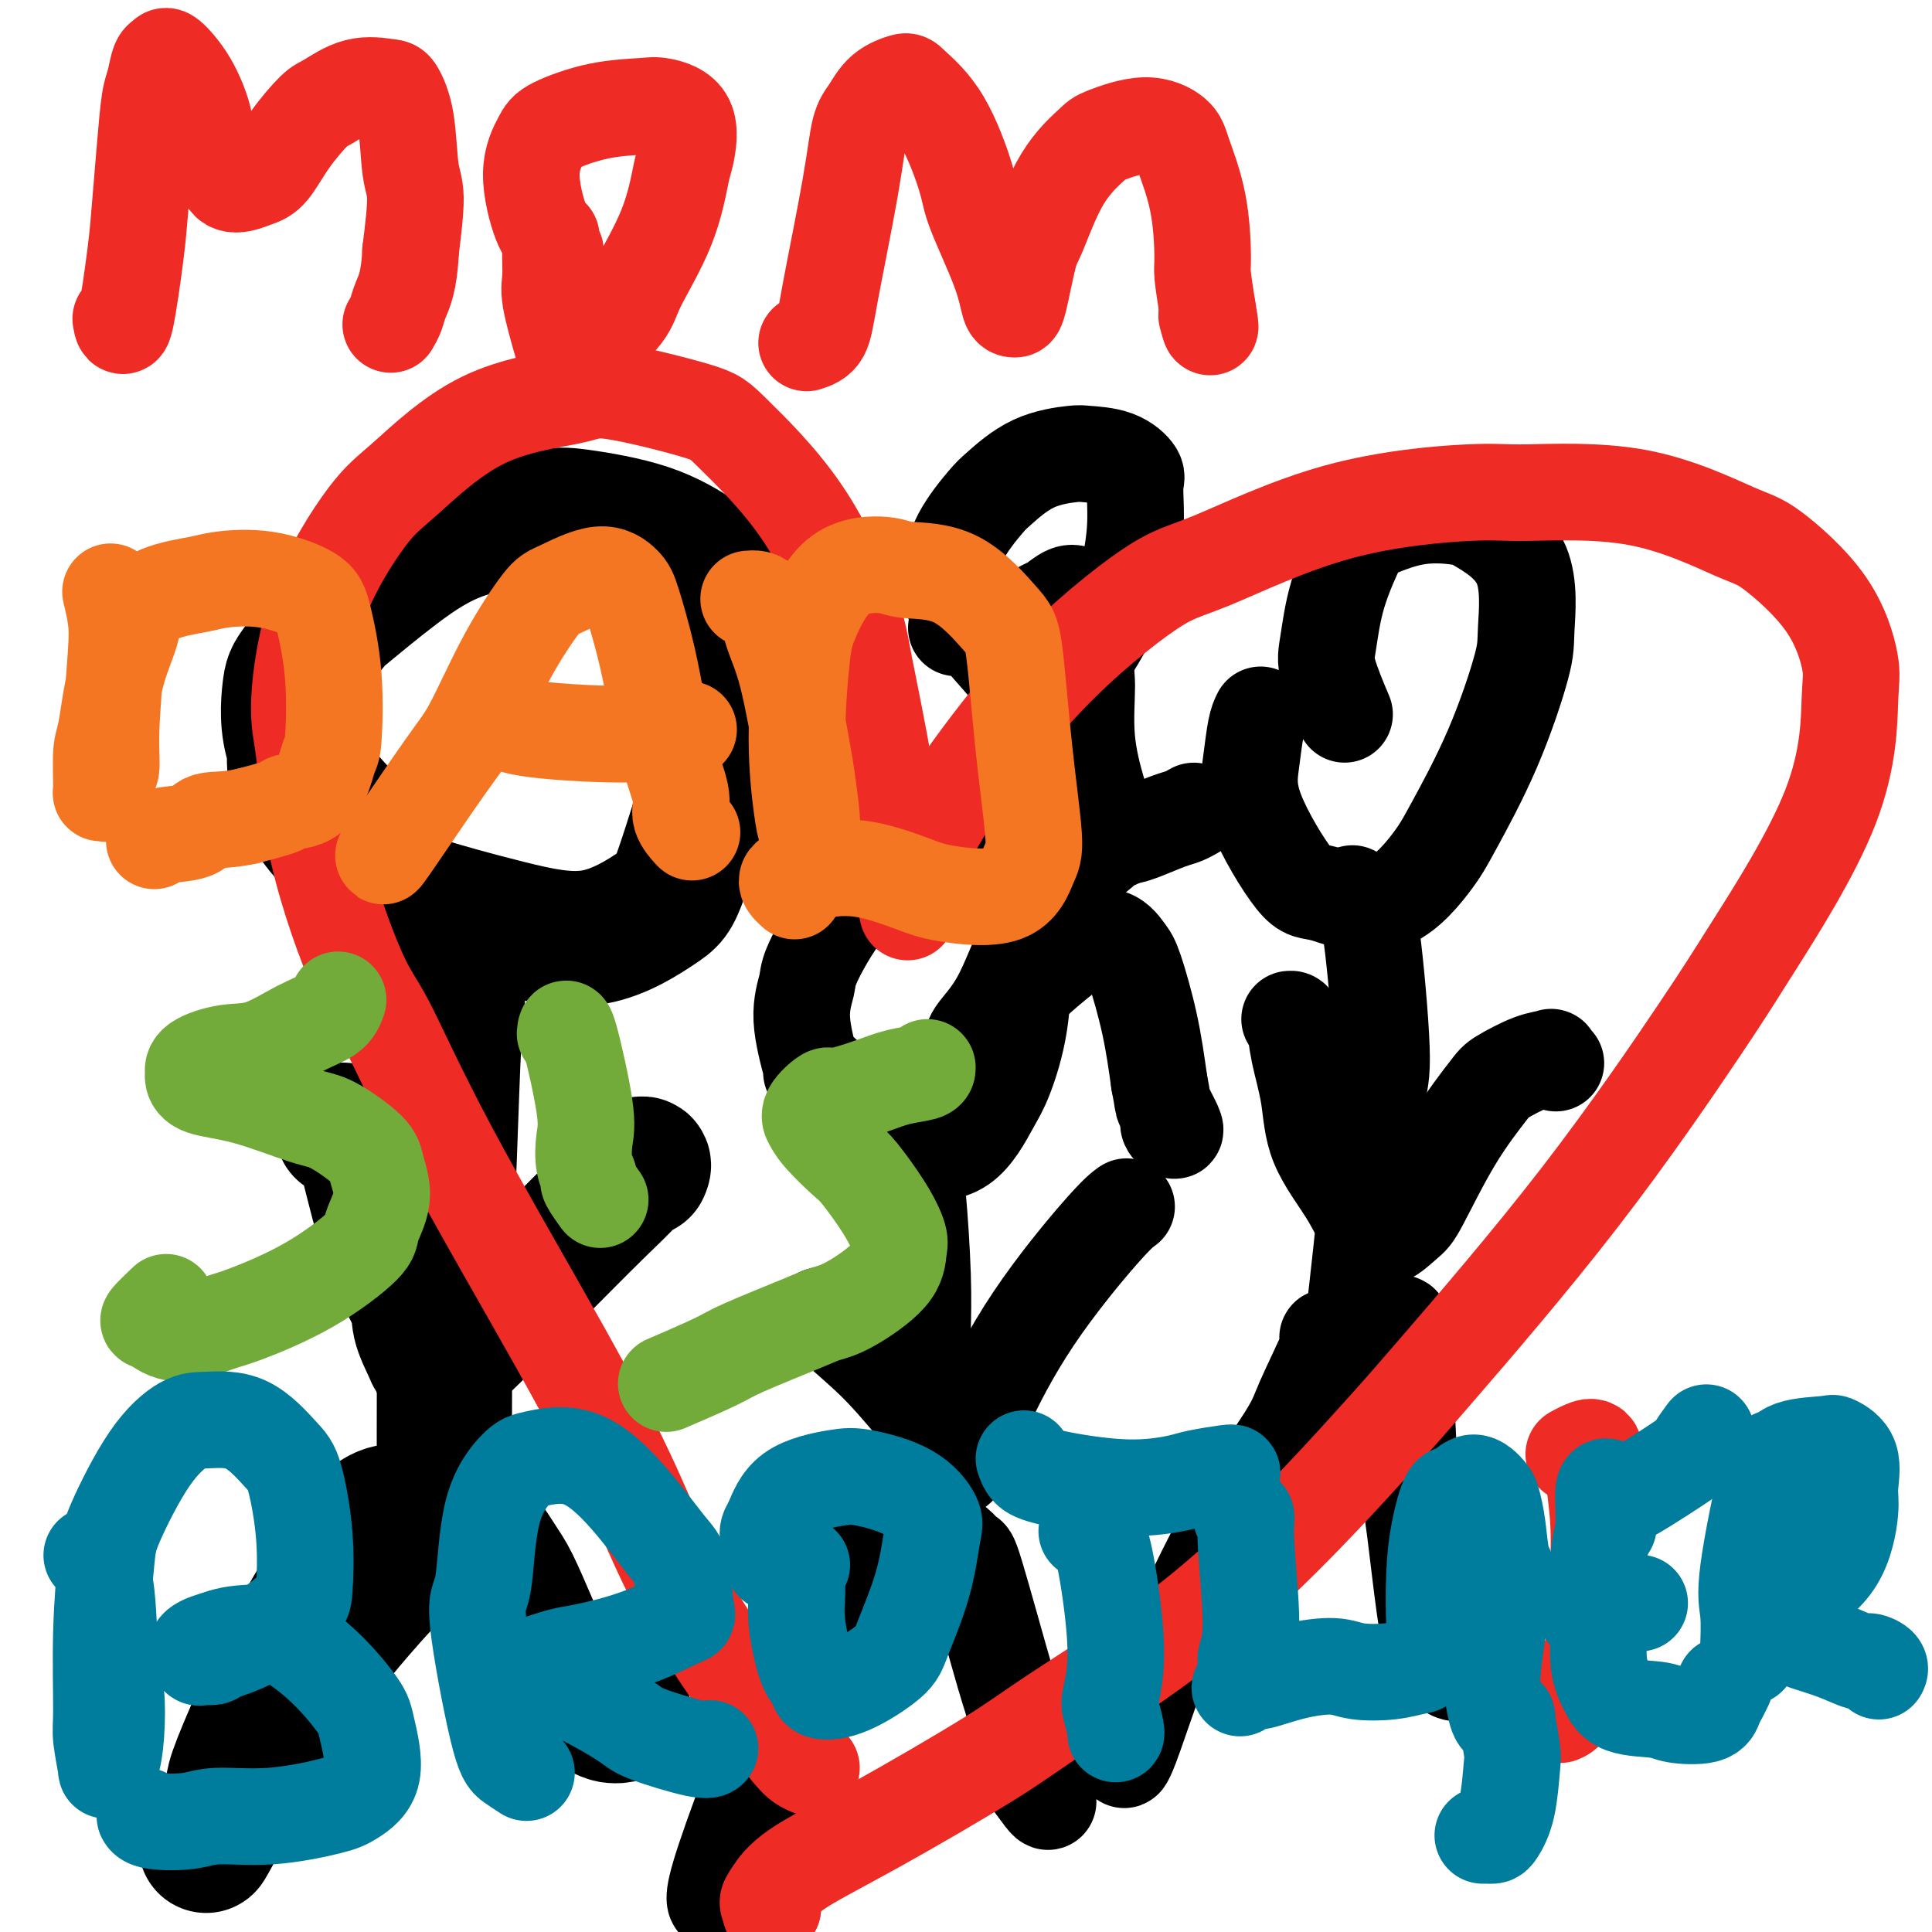
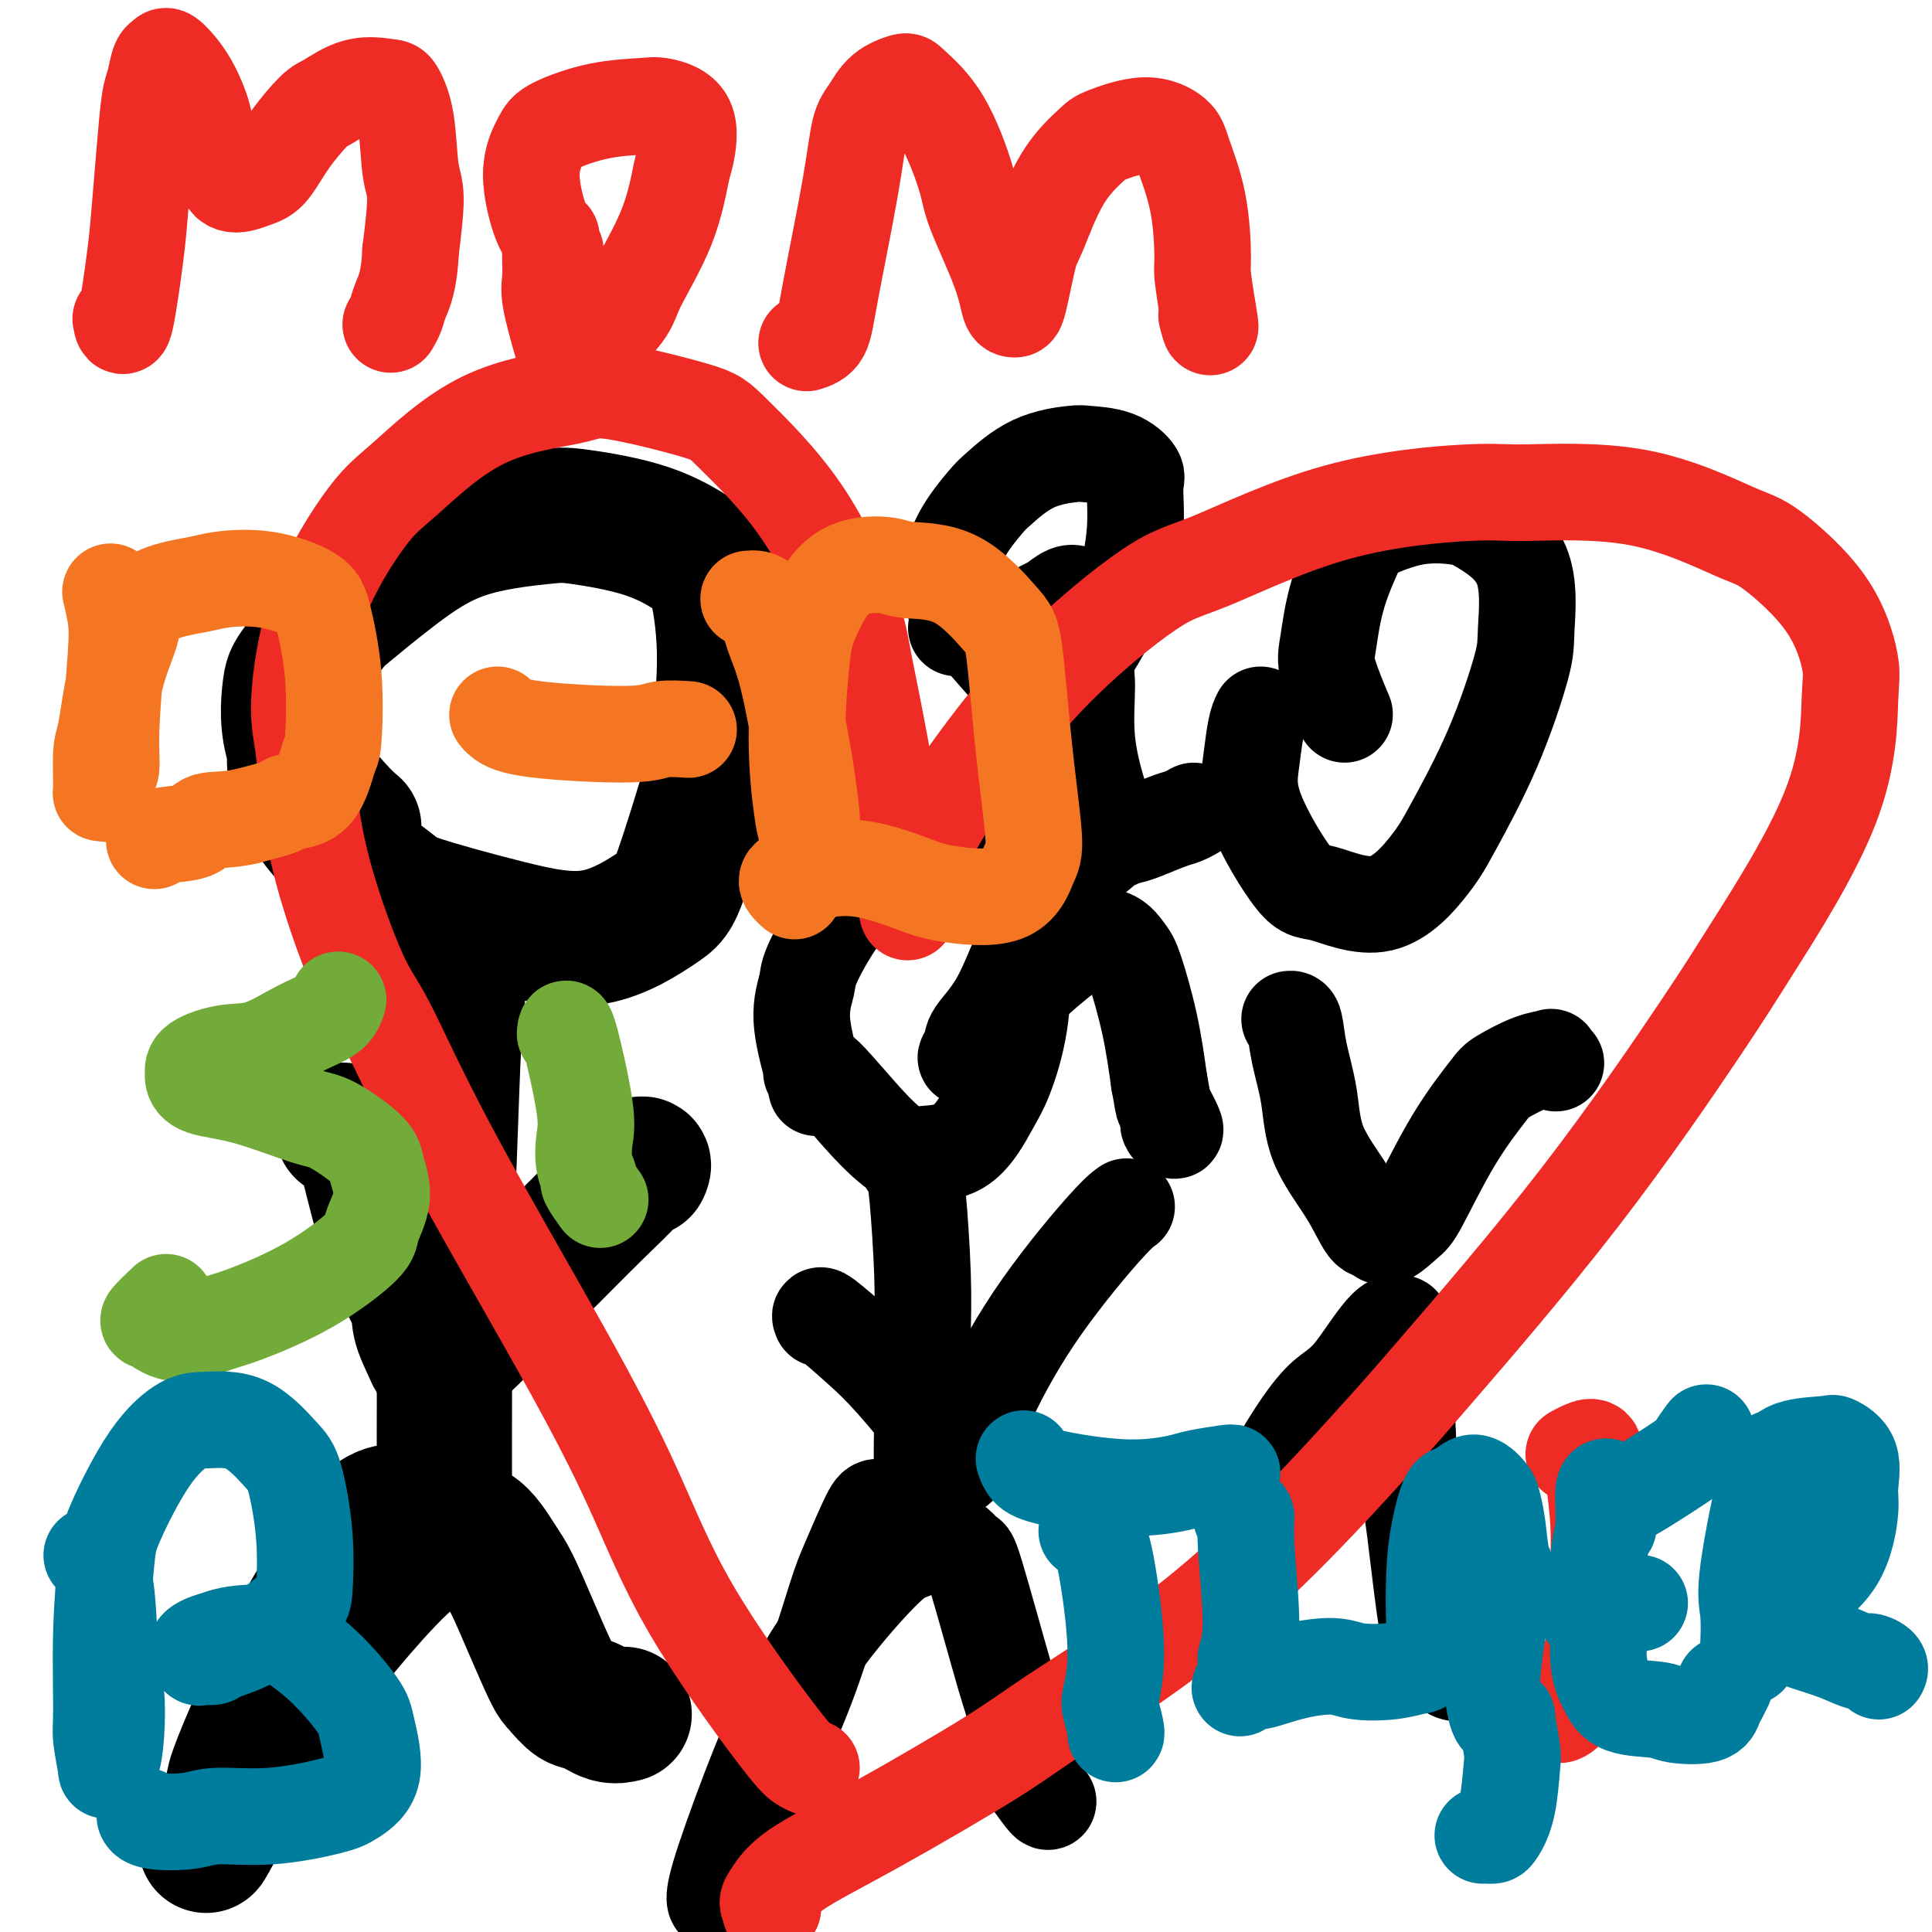
<svg xmlns="http://www.w3.org/2000/svg" viewBox="0 0 400 400" version="1.1">
  <g fill="none" stroke="#000000" stroke-width="28" stroke-linecap="round" stroke-linejoin="round">
    <path d="M63,139c-0.304,-0.559 -0.607,-1.117 -1,2c-0.393,3.117 -0.875,9.910 -1,14c-0.125,4.090 0.107,5.475 1,8c0.893,2.525 2.448,6.188 6,10c3.552,3.812 9.101,7.772 12,10c2.899,2.228 3.147,2.725 7,4c3.853,1.275 11.313,3.328 18,5c6.687,1.672 12.603,2.964 18,2c5.397,-0.964 10.274,-4.185 13,-6c2.726,-1.815 3.299,-2.223 5,-7c1.701,-4.777 4.528,-13.924 6,-19c1.472,-5.076 1.589,-6.080 2,-10c0.411,-3.920 1.117,-10.756 1,-17c-0.117,-6.244 -1.056,-11.895 -2,-15c-0.944,-3.105 -1.891,-3.664 -4,-5c-2.109,-1.336 -5.378,-3.449 -10,-5c-4.622,-1.551 -10.597,-2.538 -14,-3c-3.403,-0.462 -4.234,-0.397 -8,0c-3.766,0.397 -10.466,1.125 -16,3c-5.534,1.875 -9.902,4.897 -14,8c-4.098,3.103 -7.924,6.288 -10,8c-2.076,1.712 -2.401,1.953 -4,4c-1.599,2.047 -4.474,5.901 -6,8c-1.526,2.099 -1.705,2.444 -2,5c-0.295,2.556 -0.708,7.324 1,12c1.708,4.676 5.537,9.259 8,12c2.463,2.741 3.561,3.640 4,4c0.439,0.360 0.220,0.180 0,0" />
    <path d="M95,193c-0.024,0.148 -0.049,0.296 0,2c0.049,1.704 0.171,4.963 0,8c-0.171,3.037 -0.634,5.850 -1,12c-0.366,6.150 -0.634,15.636 -1,25c-0.366,9.364 -0.830,18.606 -1,24c-0.170,5.394 -0.044,6.940 0,12c0.044,5.060 0.008,13.632 0,20c-0.008,6.368 0.013,10.530 0,13c-0.013,2.470 -0.059,3.246 0,4c0.059,0.754 0.222,1.485 0,2c-0.222,0.515 -0.829,0.815 -1,1c-0.171,0.185 0.094,0.256 0,0c-0.094,-0.256 -0.547,-0.840 -1,-1c-0.453,-0.160 -0.906,0.103 -1,0c-0.094,-0.103 0.173,-0.573 -1,-1c-1.173,-0.427 -3.784,-0.812 -5,-1c-1.216,-0.188 -1.037,-0.181 -2,0c-0.963,0.181 -3.067,0.535 -6,4c-2.933,3.465 -6.693,10.042 -9,14c-2.307,3.958 -3.161,5.299 -5,9c-1.839,3.701 -4.664,9.762 -7,15c-2.336,5.238 -4.183,9.651 -5,12c-0.817,2.349 -0.605,2.632 -1,4c-0.395,1.368 -1.399,3.819 -2,5c-0.601,1.181 -0.801,1.090 -1,1" />
    <path d="M45,377c-4.644,9.558 -1.253,3.454 1,-1c2.253,-4.454 3.368,-7.257 7,-13c3.632,-5.743 9.782,-14.427 13,-19c3.218,-4.573 3.504,-5.034 6,-8c2.496,-2.966 7.204,-8.435 11,-12c3.796,-3.565 6.682,-5.224 8,-6c1.318,-0.776 1.068,-0.670 2,-1c0.932,-0.330 3.044,-1.098 5,0c1.956,1.098 3.755,4.060 5,6c1.245,1.940 1.936,2.856 3,5c1.064,2.144 2.500,5.515 4,9c1.500,3.485 3.065,7.085 4,9c0.935,1.915 1.239,2.145 2,3c0.761,0.855 1.980,2.334 3,3c1.020,0.666 1.840,0.519 3,1c1.160,0.481 2.658,1.591 4,2c1.342,0.409 2.526,0.117 3,0c0.474,-0.117 0.237,-0.058 0,0" />
    <path d="M71,234c1.154,0.321 2.307,0.643 3,1c0.693,0.357 0.924,0.750 2,5c1.076,4.250 2.995,12.358 5,18c2.005,5.642 4.095,8.818 5,11c0.905,2.182 0.626,3.372 1,5c0.374,1.628 1.401,3.696 2,5c0.599,1.304 0.770,1.845 1,2c0.230,0.155 0.519,-0.077 1,0c0.481,0.077 1.152,0.462 4,-2c2.848,-2.462 7.871,-7.773 11,-11c3.129,-3.227 4.363,-4.372 7,-7c2.637,-2.628 6.679,-6.739 10,-10c3.321,-3.261 5.923,-5.672 7,-7c1.077,-1.328 0.629,-1.572 1,-2c0.371,-0.428 1.561,-1.038 2,-1c0.439,0.038 0.125,0.725 0,1c-0.125,0.275 -0.063,0.137 0,0" />
  </g>
  <g fill="none" stroke="#000000" stroke-width="20" stroke-linecap="round" stroke-linejoin="round">
    <path d="M168,222c0.443,-0.528 0.886,-1.056 3,1c2.114,2.056 5.900,6.696 9,10c3.100,3.304 5.515,5.270 7,6c1.485,0.730 2.040,0.222 4,0c1.960,-0.222 5.323,-0.157 8,-2c2.677,-1.843 4.667,-5.593 6,-8c1.333,-2.407 2.009,-3.469 3,-6c0.991,-2.531 2.298,-6.530 3,-11c0.702,-4.470 0.799,-9.411 1,-12c0.201,-2.589 0.506,-2.828 0,-5c-0.506,-2.172 -1.822,-6.278 -4,-9c-2.178,-2.722 -5.216,-4.059 -7,-5c-1.784,-0.941 -2.314,-1.484 -4,-2c-1.686,-0.516 -4.529,-1.004 -7,-1c-2.471,0.004 -4.570,0.501 -6,1c-1.430,0.499 -2.193,0.998 -4,3c-1.807,2.002 -4.660,5.505 -7,9c-2.340,3.495 -4.168,6.982 -5,9c-0.832,2.018 -0.668,2.565 -1,4c-0.332,1.435 -1.161,3.756 -1,7c0.161,3.244 1.313,7.412 2,10c0.687,2.588 0.911,3.597 1,4c0.089,0.403 0.045,0.202 0,0" />
    <path d="M188,241c0.340,0.147 0.679,0.294 1,1c0.321,0.706 0.622,1.972 1,6c0.378,4.028 0.832,10.820 1,16c0.168,5.180 0.048,8.750 0,11c-0.048,2.250 -0.026,3.180 0,6c0.026,2.820 0.056,7.530 0,12c-0.056,4.470 -0.200,8.701 0,11c0.200,2.299 0.742,2.667 1,4c0.258,1.333 0.232,3.632 0,5c-0.232,1.368 -0.671,1.806 -1,2c-0.329,0.194 -0.547,0.142 -1,0c-0.453,-0.142 -1.140,-0.376 -2,-1c-0.860,-0.624 -1.894,-1.637 -3,-2c-1.106,-0.363 -2.284,-0.077 -3,0c-0.716,0.077 -0.969,-0.057 -2,2c-1.031,2.057 -2.840,6.305 -4,9c-1.160,2.695 -1.672,3.836 -3,8c-1.328,4.164 -3.473,11.350 -6,18c-2.527,6.650 -5.438,12.762 -8,19c-2.562,6.238 -4.776,12.600 -6,16c-1.224,3.400 -1.458,3.837 -2,5c-0.542,1.163 -1.391,3.052 -2,4c-0.609,0.948 -0.978,0.955 -1,0c-0.022,-0.955 0.302,-2.873 2,-8c1.698,-5.127 4.771,-13.465 7,-19c2.229,-5.535 3.615,-8.268 5,-11" />
    <path d="M162,355c4.177,-9.777 8.121,-15.220 12,-20c3.879,-4.780 7.693,-8.897 10,-11c2.307,-2.103 3.109,-2.191 5,-3c1.891,-0.809 4.873,-2.339 7,-2c2.127,0.339 3.400,2.547 4,3c0.600,0.453 0.526,-0.849 2,4c1.474,4.849 4.496,15.849 6,21c1.504,5.151 1.489,4.452 2,7c0.511,2.548 1.549,8.343 2,11c0.451,2.657 0.317,2.176 1,3c0.683,0.824 2.184,2.953 3,4c0.816,1.047 0.947,1.014 1,1c0.053,-0.014 0.026,-0.007 0,0" />
    <path d="M170,273c-0.224,-0.545 -0.449,-1.090 1,0c1.449,1.090 4.570,3.816 7,6c2.430,2.184 4.169,3.826 7,7c2.831,3.174 6.755,7.880 9,11c2.245,3.120 2.813,4.655 3,5c0.187,0.345 -0.006,-0.501 0,0c0.006,0.501 0.210,2.349 1,2c0.790,-0.349 2.167,-2.896 3,-5c0.833,-2.104 1.124,-3.765 3,-8c1.876,-4.235 5.338,-11.042 10,-18c4.662,-6.958 10.524,-14.066 14,-18c3.476,-3.934 4.564,-4.696 5,-5c0.436,-0.304 0.218,-0.152 0,0" />
    <path d="M261,148c-0.337,0.669 -0.673,1.338 -1,3c-0.327,1.662 -0.644,4.316 -1,7c-0.356,2.684 -0.752,5.398 1,10c1.752,4.602 5.651,11.093 8,14c2.349,2.907 3.147,2.230 6,3c2.853,0.770 7.759,2.985 12,2c4.241,-0.985 7.815,-5.172 10,-8c2.185,-2.828 2.981,-4.298 5,-8c2.019,-3.702 5.260,-9.636 8,-16c2.740,-6.364 4.978,-13.158 6,-17c1.022,-3.842 0.826,-4.731 1,-8c0.174,-3.269 0.716,-8.918 -1,-13c-1.716,-4.082 -5.689,-6.596 -8,-8c-2.311,-1.404 -2.958,-1.696 -5,-2c-2.042,-0.304 -5.478,-0.619 -9,0c-3.522,0.619 -7.129,2.173 -9,3c-1.871,0.827 -2.007,0.927 -3,3c-0.993,2.073 -2.843,6.119 -4,10c-1.157,3.881 -1.619,7.597 -2,10c-0.381,2.403 -0.679,3.493 0,6c0.679,2.507 2.337,6.431 3,8c0.663,1.569 0.332,0.785 0,0" />
-     <path d="M280,185c0.684,0.694 1.369,1.389 2,2c0.631,0.611 1.210,1.139 2,7c0.790,5.861 1.792,17.056 2,23c0.208,5.944 -0.379,6.636 -1,11c-0.621,4.364 -1.276,12.398 -2,20c-0.724,7.602 -1.518,14.770 -2,19c-0.482,4.230 -0.654,5.520 -1,9c-0.346,3.480 -0.866,9.150 -1,13c-0.134,3.850 0.118,5.879 0,7c-0.118,1.121 -0.606,1.332 -1,2c-0.394,0.668 -0.694,1.793 -1,1c-0.306,-0.793 -0.619,-3.504 -1,-5c-0.381,-1.496 -0.829,-1.776 -1,-4c-0.171,-2.224 -0.063,-6.391 0,-9c0.063,-2.609 0.082,-3.661 0,-4c-0.082,-0.339 -0.264,0.035 0,0c0.264,-0.035 0.975,-0.479 0,2c-0.975,2.479 -3.637,7.882 -5,11c-1.363,3.118 -1.426,3.951 -4,8c-2.574,4.049 -7.660,11.312 -12,19c-4.340,7.688 -7.935,15.800 -10,20c-2.065,4.200 -2.599,4.488 -4,8c-1.401,3.512 -3.668,10.250 -5,14c-1.332,3.750 -1.728,4.514 -2,5c-0.272,0.486 -0.418,0.694 0,-1c0.418,-1.694 1.401,-5.289 4,-11c2.599,-5.711 6.815,-13.538 9,-18c2.185,-4.462 2.339,-5.561 5,-10c2.661,-4.439 7.831,-12.220 13,-20" />
    <path d="M264,304c7.294,-12.729 10.031,-14.550 12,-16c1.969,-1.450 3.172,-2.529 5,-5c1.828,-2.471 4.283,-6.334 6,-8c1.717,-1.666 2.697,-1.135 3,-1c0.303,0.135 -0.071,-0.127 0,2c0.071,2.127 0.585,6.644 1,13c0.415,6.356 0.729,14.552 1,19c0.271,4.448 0.499,5.149 1,9c0.501,3.851 1.273,10.852 2,16c0.727,5.148 1.407,8.443 2,10c0.593,1.557 1.097,1.376 2,2c0.903,0.624 2.205,2.053 4,1c1.795,-1.053 4.084,-4.586 5,-6c0.916,-1.414 0.458,-0.707 0,0" />
    <path d="M267,211c0.365,-0.047 0.730,-0.095 1,1c0.270,1.095 0.446,3.331 1,6c0.554,2.669 1.486,5.771 2,9c0.514,3.229 0.611,6.584 2,10c1.389,3.416 4.070,6.891 6,10c1.930,3.109 3.108,5.852 4,7c0.892,1.148 1.499,0.703 2,1c0.501,0.297 0.898,1.338 2,1c1.102,-0.338 2.911,-2.053 4,-3c1.089,-0.947 1.459,-1.126 3,-4c1.541,-2.874 4.253,-8.444 7,-13c2.747,-4.556 5.530,-8.097 7,-10c1.470,-1.903 1.627,-2.166 3,-3c1.373,-0.834 3.962,-2.237 6,-3c2.038,-0.763 3.526,-0.885 4,-1c0.474,-0.115 -0.065,-0.223 0,0c0.065,0.223 0.733,0.778 1,1c0.267,0.222 0.134,0.111 0,0" />
    <path d="M198,130c1.017,-0.223 2.033,-0.447 3,0c0.967,0.447 1.883,1.564 4,4c2.117,2.436 5.434,6.191 7,8c1.566,1.809 1.380,1.671 3,1c1.620,-0.671 5.046,-1.874 8,-5c2.954,-3.126 5.435,-8.173 7,-11c1.565,-2.827 2.214,-3.433 3,-6c0.786,-2.567 1.710,-7.094 2,-11c0.290,-3.906 -0.053,-7.191 0,-9c0.053,-1.809 0.502,-2.142 0,-3c-0.502,-0.858 -1.955,-2.241 -4,-3c-2.045,-0.759 -4.680,-0.895 -6,-1c-1.320,-0.105 -1.323,-0.180 -3,0c-1.677,0.180 -5.028,0.613 -8,2c-2.972,1.387 -5.566,3.726 -7,5c-1.434,1.274 -1.706,1.483 -3,3c-1.294,1.517 -3.608,4.341 -5,7c-1.392,2.659 -1.862,5.154 -2,7c-0.138,1.846 0.055,3.043 0,4c-0.055,0.957 -0.359,1.675 1,3c1.359,1.325 4.379,3.257 6,4c1.621,0.743 1.841,0.297 3,0c1.159,-0.297 3.256,-0.444 5,-1c1.744,-0.556 3.135,-1.522 4,-2c0.865,-0.478 1.204,-0.468 2,-1c0.796,-0.532 2.048,-1.607 3,-2c0.952,-0.393 1.602,-0.106 2,0c0.398,0.106 0.542,0.030 1,1c0.458,0.970 1.229,2.985 2,5" />
    <path d="M226,129c0.539,2.574 -0.614,6.009 -1,8c-0.386,1.991 -0.006,2.536 0,5c0.006,2.464 -0.362,6.845 0,11c0.362,4.155 1.456,8.084 2,10c0.544,1.916 0.540,1.819 1,3c0.460,1.181 1.384,3.640 2,5c0.616,1.360 0.925,1.619 1,2c0.075,0.381 -0.084,0.882 0,1c0.084,0.118 0.409,-0.147 0,0c-0.409,0.147 -1.553,0.707 -2,1c-0.447,0.293 -0.197,0.320 -1,1c-0.803,0.680 -2.661,2.013 -5,5c-2.339,2.987 -5.161,7.629 -7,10c-1.839,2.371 -2.695,2.473 -4,5c-1.305,2.527 -3.061,7.480 -5,11c-1.939,3.520 -4.063,5.608 -5,7c-0.937,1.392 -0.687,2.087 -1,3c-0.313,0.913 -1.187,2.045 -1,2c0.187,-0.045 1.436,-1.267 2,-2c0.564,-0.733 0.443,-0.977 2,-3c1.557,-2.023 4.791,-5.825 8,-9c3.209,-3.175 6.392,-5.724 8,-7c1.608,-1.276 1.642,-1.281 3,-2c1.358,-0.719 4.041,-2.154 6,-2c1.959,0.154 3.195,1.897 4,3c0.805,1.103 1.178,1.566 2,4c0.822,2.434 2.092,6.838 3,11c0.908,4.162 1.454,8.081 2,12" />
    <path d="M240,224c0.883,4.467 0.590,4.136 1,5c0.410,0.864 1.521,2.925 2,4c0.479,1.075 0.324,1.164 0,1c-0.324,-0.164 -0.818,-0.583 -1,-1c-0.182,-0.417 -0.052,-0.834 0,-1c0.052,-0.166 0.026,-0.083 0,0" />
    <path d="M214,159c-0.256,-0.226 -0.511,-0.452 0,0c0.511,0.452 1.790,1.583 5,4c3.210,2.417 8.351,6.119 11,8c2.649,1.881 2.806,1.941 3,2c0.194,0.059 0.423,0.117 1,0c0.577,-0.117 1.500,-0.410 3,-1c1.500,-0.590 3.577,-1.478 5,-2c1.423,-0.522 2.191,-0.679 3,-1c0.809,-0.321 1.660,-0.806 2,-1c0.340,-0.194 0.170,-0.097 0,0" />
  </g>
  <g fill="none" stroke="#EE2B24" stroke-width="20" stroke-linecap="round" stroke-linejoin="round">
    <path d="M168,366c-0.605,-0.228 -1.210,-0.457 -2,-1c-0.790,-0.543 -1.763,-1.402 -6,-7c-4.237,-5.598 -11.736,-15.936 -17,-25c-5.264,-9.064 -8.294,-16.853 -12,-25c-3.706,-8.147 -8.089,-16.653 -15,-29c-6.911,-12.347 -16.352,-28.535 -23,-41c-6.648,-12.465 -10.505,-21.207 -13,-26c-2.495,-4.793 -3.629,-5.637 -6,-11c-2.371,-5.363 -5.979,-15.246 -8,-24c-2.021,-8.754 -2.453,-16.378 -3,-21c-0.547,-4.622 -1.207,-6.242 -1,-11c0.207,-4.758 1.280,-12.654 4,-20c2.720,-7.346 7.086,-14.144 10,-18c2.914,-3.856 4.377,-4.772 8,-8c3.623,-3.228 9.405,-8.770 16,-12c6.595,-3.230 14.003,-4.148 18,-5c3.997,-0.852 4.584,-1.640 9,-1c4.416,0.640 12.662,2.706 17,4c4.338,1.294 4.769,1.815 8,5c3.231,3.185 9.261,9.034 14,16c4.739,6.966 8.187,15.048 10,20c1.813,4.952 1.991,6.774 3,12c1.009,5.226 2.848,13.854 4,21c1.152,7.146 1.618,12.808 2,16c0.382,3.192 0.681,3.912 1,5c0.319,1.088 0.660,2.544 1,4" />
    <path d="M187,184c1.736,9.115 0.577,2.902 0,1c-0.577,-1.902 -0.572,0.508 0,0c0.572,-0.508 1.712,-3.933 3,-7c1.288,-3.067 2.724,-5.777 4,-8c1.276,-2.223 2.393,-3.960 6,-9c3.607,-5.040 9.704,-13.383 17,-21c7.296,-7.617 15.791,-14.510 21,-18c5.209,-3.490 7.130,-3.579 13,-6c5.870,-2.421 15.687,-7.174 26,-10c10.313,-2.826 21.123,-3.724 27,-4c5.877,-0.276 6.823,0.072 12,0c5.177,-0.072 14.586,-0.564 23,1c8.414,1.564 15.834,5.183 20,7c4.166,1.817 5.077,1.832 8,4c2.923,2.168 7.857,6.490 11,11c3.143,4.510 4.494,9.209 5,12c0.506,2.791 0.167,3.673 0,8c-0.167,4.327 -0.161,12.098 -4,22c-3.839,9.902 -11.523,21.933 -16,29c-4.477,7.067 -5.749,9.169 -11,17c-5.251,7.831 -14.483,21.392 -25,35c-10.517,13.608 -22.320,27.265 -29,35c-6.680,7.735 -8.236,9.550 -15,17c-6.764,7.450 -18.735,20.536 -31,31c-12.265,10.464 -24.823,18.306 -32,23c-7.177,4.694 -8.971,6.242 -15,10c-6.029,3.758 -16.292,9.728 -24,14c-7.708,4.272 -12.860,6.846 -16,9c-3.140,2.154 -4.269,3.888 -5,5c-0.731,1.112 -1.066,1.604 -1,2c0.066,0.396 0.533,0.698 1,1" />
    <path d="M160,395c-0.833,1.333 -0.417,0.667 0,0" />
    <path d="M25,66c0.220,1.246 0.440,2.493 1,0c0.560,-2.493 1.459,-8.724 2,-13c0.541,-4.276 0.722,-6.596 1,-10c0.278,-3.404 0.652,-7.892 1,-12c0.348,-4.108 0.668,-7.836 1,-10c0.332,-2.164 0.675,-2.763 1,-4c0.325,-1.237 0.630,-3.110 1,-4c0.370,-0.890 0.804,-0.797 1,-1c0.196,-0.203 0.154,-0.704 1,0c0.846,0.704 2.580,2.612 4,5c1.420,2.388 2.527,5.256 3,7c0.473,1.744 0.314,2.363 1,4c0.686,1.637 2.217,4.292 3,6c0.783,1.708 0.817,2.469 1,3c0.183,0.531 0.515,0.833 1,1c0.485,0.167 1.124,0.199 2,0c0.876,-0.199 1.989,-0.628 3,-1c1.011,-0.372 1.920,-0.685 3,-2c1.080,-1.315 2.331,-3.631 4,-6c1.669,-2.369 3.756,-4.792 5,-6c1.244,-1.208 1.647,-1.200 3,-2c1.353,-0.800 3.658,-2.409 6,-3c2.342,-0.591 4.723,-0.166 6,0c1.277,0.166 1.450,0.072 2,1c0.550,0.928 1.477,2.878 2,6c0.523,3.122 0.641,7.418 1,10c0.359,2.582 0.960,3.452 1,6c0.040,2.548 -0.480,6.774 -1,11" />
    <path d="M85,52c-0.254,6.292 -1.388,8.522 -2,10c-0.612,1.478 -0.703,2.206 -1,3c-0.297,0.794 -0.799,1.656 -1,2c-0.201,0.344 -0.100,0.172 0,0" />
    <path d="M115,52c-0.439,-0.478 -0.877,-0.956 -1,0c-0.123,0.956 0.070,3.347 0,5c-0.070,1.653 -0.404,2.567 0,5c0.404,2.433 1.546,6.383 2,8c0.454,1.617 0.218,0.900 1,1c0.782,0.100 2.580,1.018 5,0c2.420,-1.018 5.460,-3.973 7,-6c1.540,-2.027 1.580,-3.127 3,-6c1.420,-2.873 4.220,-7.520 6,-12c1.780,-4.480 2.539,-8.794 3,-11c0.461,-2.206 0.624,-2.303 1,-4c0.376,-1.697 0.967,-4.995 0,-7c-0.967,-2.005 -3.490,-2.716 -5,-3c-1.510,-0.284 -2.007,-0.140 -4,0c-1.993,0.140 -5.481,0.275 -9,1c-3.519,0.725 -7.069,2.040 -9,3c-1.931,0.960 -2.244,1.564 -3,3c-0.756,1.436 -1.955,3.705 -2,7c-0.045,3.295 1.065,7.618 2,10c0.935,2.382 1.696,2.823 2,3c0.304,0.177 0.152,0.088 0,0" />
    <path d="M167,71c1.150,-0.372 2.300,-0.745 3,-2c0.700,-1.255 0.952,-3.393 2,-9c1.048,-5.607 2.894,-14.683 4,-21c1.106,-6.317 1.472,-9.875 2,-12c0.528,-2.125 1.217,-2.817 2,-4c0.783,-1.183 1.660,-2.858 3,-4c1.340,-1.142 3.143,-1.751 4,-2c0.857,-0.249 0.769,-0.137 2,1c1.231,1.137 3.783,3.300 6,7c2.217,3.700 4.100,8.939 5,12c0.900,3.061 0.818,3.945 2,7c1.182,3.055 3.630,8.279 5,12c1.370,3.721 1.664,5.937 2,7c0.336,1.063 0.716,0.972 1,1c0.284,0.028 0.472,0.176 1,-2c0.528,-2.176 1.396,-6.675 2,-9c0.604,-2.325 0.943,-2.474 2,-5c1.057,-2.526 2.833,-7.428 5,-11c2.167,-3.572 4.725,-5.815 6,-7c1.275,-1.185 1.266,-1.313 3,-2c1.734,-0.687 5.211,-1.932 8,-2c2.789,-0.068 4.890,1.042 6,2c1.110,0.958 1.228,1.765 2,4c0.772,2.235 2.197,5.898 3,10c0.803,4.102 0.986,8.643 1,11c0.014,2.357 -0.139,2.531 0,4c0.139,1.469 0.569,4.235 1,7" />
    <path d="M250,64c1.089,6.044 0.311,3.156 0,2c-0.311,-1.156 -0.156,-0.578 0,0" />
    <path d="M323,355c0.597,-0.235 1.194,-0.469 2,-2c0.806,-1.531 1.820,-4.357 3,-7c1.180,-2.643 2.526,-5.101 3,-8c0.474,-2.899 0.076,-6.238 0,-10c-0.076,-3.762 0.170,-7.948 0,-12c-0.170,-4.052 -0.757,-7.972 -1,-10c-0.243,-2.028 -0.142,-2.165 0,-3c0.142,-0.835 0.327,-2.368 0,-3c-0.327,-0.632 -1.165,-0.362 -2,0c-0.835,0.362 -1.667,0.818 -2,1c-0.333,0.182 -0.166,0.091 0,0" />
  </g>
  <g fill="none" stroke="#F47623" stroke-width="20" stroke-linecap="round" stroke-linejoin="round">
    <path d="M23,123c-0.105,-0.429 -0.209,-0.857 0,0c0.209,0.857 0.732,3.001 1,5c0.268,1.999 0.282,3.853 0,8c-0.282,4.147 -0.859,10.586 -1,15c-0.141,4.414 0.155,6.804 0,8c-0.155,1.196 -0.759,1.199 -1,2c-0.241,0.801 -0.118,2.401 0,3c0.118,0.599 0.230,0.197 0,0c-0.230,-0.197 -0.803,-0.187 -1,0c-0.197,0.187 -0.017,0.552 0,-1c0.017,-1.552 -0.128,-5.022 0,-7c0.128,-1.978 0.529,-2.462 1,-5c0.471,-2.538 1.011,-7.128 2,-11c0.989,-3.872 2.427,-7.027 3,-9c0.573,-1.973 0.280,-2.766 1,-4c0.720,-1.234 2.451,-2.911 5,-4c2.549,-1.089 5.914,-1.592 8,-2c2.086,-0.408 2.892,-0.721 5,-1c2.108,-0.279 5.518,-0.523 9,0c3.482,0.523 7.036,1.812 9,3c1.964,1.188 2.338,2.276 3,5c0.662,2.724 1.613,7.083 2,12c0.387,4.917 0.210,10.392 0,13c-0.210,2.608 -0.454,2.351 -1,4c-0.546,1.649 -1.394,5.205 -3,7c-1.606,1.795 -3.971,1.829 -5,2c-1.029,0.171 -0.723,0.477 -2,1c-1.277,0.523 -4.139,1.261 -7,2" />
    <path d="M51,169c-3.885,0.891 -6.596,0.617 -8,1c-1.404,0.383 -1.501,1.423 -3,2c-1.499,0.577 -4.402,0.691 -6,1c-1.598,0.309 -1.892,0.814 -2,1c-0.108,0.186 -0.031,0.053 0,0c0.031,-0.053 0.015,-0.027 0,0" />
-     <path d="M80,176c-0.684,1.207 -1.368,2.415 1,-1c2.368,-3.415 7.788,-11.451 11,-16c3.212,-4.549 4.217,-5.610 6,-9c1.783,-3.390 4.344,-9.109 7,-14c2.656,-4.891 5.406,-8.954 7,-11c1.594,-2.046 2.030,-2.075 4,-3c1.970,-0.925 5.473,-2.746 8,-3c2.527,-0.254 4.077,1.057 5,2c0.923,0.943 1.219,1.516 2,4c0.781,2.484 2.045,6.877 3,11c0.955,4.123 1.599,7.975 2,10c0.401,2.025 0.560,2.224 1,4c0.440,1.776 1.162,5.128 2,8c0.838,2.872 1.792,5.265 2,7c0.208,1.735 -0.329,2.813 0,4c0.329,1.187 1.522,2.482 2,3c0.478,0.518 0.239,0.259 0,0" />
    <path d="M103,148c0.160,0.235 0.321,0.469 1,1c0.679,0.531 1.878,1.358 7,2c5.122,0.642 14.167,1.100 19,1c4.833,-0.100 5.455,-0.758 7,-1c1.545,-0.242 4.013,-0.069 5,0c0.987,0.069 0.494,0.035 0,0" />
    <path d="M155,124c1.110,-0.097 2.219,-0.193 3,1c0.781,1.193 1.232,3.677 2,6c0.768,2.323 1.852,4.485 3,9c1.148,4.515 2.360,11.381 3,15c0.640,3.619 0.708,3.990 1,6c0.292,2.010 0.807,5.658 1,8c0.193,2.342 0.063,3.379 0,4c-0.063,0.621 -0.060,0.827 0,1c0.060,0.173 0.177,0.315 0,0c-0.177,-0.315 -0.646,-1.086 -1,-2c-0.354,-0.914 -0.592,-1.972 -1,-5c-0.408,-3.028 -0.986,-8.028 -1,-14c-0.014,-5.972 0.536,-12.917 1,-17c0.464,-4.083 0.844,-5.304 2,-8c1.156,-2.696 3.090,-6.867 6,-9c2.910,-2.133 6.796,-2.229 9,-2c2.204,0.229 2.725,0.781 5,1c2.275,0.219 6.302,0.103 10,2c3.698,1.897 7.066,5.806 9,8c1.934,2.194 2.433,2.673 3,7c0.567,4.327 1.201,12.502 2,20c0.799,7.498 1.762,14.320 2,18c0.238,3.680 -0.250,4.219 -1,6c-0.750,1.781 -1.762,4.806 -5,6c-3.238,1.194 -8.702,0.558 -12,0c-3.298,-0.558 -4.430,-1.036 -7,-2c-2.570,-0.964 -6.576,-2.413 -10,-3c-3.424,-0.587 -6.264,-0.310 -8,0c-1.736,0.310 -2.368,0.655 -3,1" />
    <path d="M168,181c-7.111,0.044 -4.889,2.156 -4,3c0.889,0.844 0.444,0.422 0,0" />
  </g>
  <g fill="none" stroke="#73AB3A" stroke-width="20" stroke-linecap="round" stroke-linejoin="round">
    <path d="M70,207c-0.364,1.045 -0.728,2.089 -2,3c-1.272,0.911 -3.451,1.687 -6,3c-2.549,1.313 -5.468,3.163 -8,4c-2.532,0.837 -4.677,0.662 -7,1c-2.323,0.338 -4.824,1.191 -6,2c-1.176,0.809 -1.028,1.576 -1,2c0.028,0.424 -0.065,0.505 0,1c0.065,0.495 0.287,1.402 2,2c1.713,0.598 4.916,0.885 9,2c4.084,1.115 9.047,3.058 12,4c2.953,0.942 3.894,0.882 6,2c2.106,1.118 5.377,3.415 7,5c1.623,1.585 1.596,2.460 2,4c0.404,1.540 1.238,3.747 1,6c-0.238,2.253 -1.546,4.552 -2,6c-0.454,1.448 -0.052,2.044 -2,4c-1.948,1.956 -6.244,5.273 -11,8c-4.756,2.727 -9.971,4.863 -13,6c-3.029,1.137 -3.872,1.274 -6,2c-2.128,0.726 -5.540,2.040 -8,2c-2.460,-0.040 -3.969,-1.433 -5,-2c-1.031,-0.567 -1.585,-0.306 -1,-1c0.585,-0.694 2.310,-2.341 3,-3c0.690,-0.659 0.345,-0.329 0,0" />
    <path d="M117,214c0.085,-0.985 0.171,-1.969 1,1c0.829,2.969 2.402,9.893 3,14c0.598,4.107 0.220,5.399 0,7c-0.220,1.601 -0.283,3.512 0,5c0.283,1.488 0.911,2.554 1,3c0.089,0.446 -0.361,0.274 0,1c0.361,0.726 1.532,2.350 2,3c0.468,0.650 0.234,0.325 0,0" />
-     <path d="M192,221c0.016,0.352 0.032,0.705 -1,1c-1.032,0.295 -3.111,0.533 -5,1c-1.889,0.467 -3.588,1.163 -6,2c-2.412,0.837 -5.537,1.816 -7,2c-1.463,0.184 -1.265,-0.427 -2,0c-0.735,0.427 -2.404,1.893 -3,3c-0.596,1.107 -0.118,1.854 0,2c0.118,0.146 -0.124,-0.308 0,0c0.124,0.308 0.615,1.378 2,3c1.385,1.622 3.664,3.798 5,5c1.336,1.202 1.730,1.432 3,3c1.270,1.568 3.414,4.476 5,7c1.586,2.524 2.612,4.665 3,6c0.388,1.335 0.139,1.863 0,3c-0.139,1.137 -0.166,2.882 -2,5c-1.834,2.118 -5.475,4.610 -8,6c-2.525,1.390 -3.936,1.680 -5,2c-1.064,0.320 -1.782,0.671 -5,2c-3.218,1.329 -8.935,3.634 -12,5c-3.065,1.366 -3.479,1.791 -6,3c-2.521,1.209 -7.149,3.203 -9,4c-1.851,0.797 -0.926,0.399 0,0" />
  </g>
  <g fill="none" stroke="#007C9C" stroke-width="20" stroke-linecap="round" stroke-linejoin="round">
    <path d="M19,322c0.219,0.089 0.438,0.178 1,1c0.562,0.822 1.469,2.378 2,7c0.531,4.622 0.688,12.309 1,16c0.312,3.691 0.778,3.387 1,5c0.222,1.613 0.199,5.144 0,8c-0.199,2.856 -0.575,5.036 -1,6c-0.425,0.964 -0.899,0.713 -1,1c-0.101,0.287 0.172,1.112 0,0c-0.172,-1.112 -0.790,-4.162 -1,-6c-0.210,-1.838 -0.012,-2.464 0,-6c0.012,-3.536 -0.163,-9.981 0,-16c0.163,-6.019 0.665,-11.612 1,-15c0.335,-3.388 0.502,-4.570 2,-8c1.498,-3.430 4.327,-9.109 7,-13c2.673,-3.891 5.191,-5.993 7,-7c1.809,-1.007 2.909,-0.918 5,-1c2.091,-0.082 5.174,-0.334 8,1c2.826,1.334 5.397,4.255 7,6c1.603,1.745 2.238,2.316 3,5c0.762,2.684 1.651,7.482 2,12c0.349,4.518 0.158,8.755 0,11c-0.158,2.245 -0.284,2.496 -2,4c-1.716,1.504 -5.023,4.261 -8,6c-2.977,1.739 -5.625,2.460 -7,3c-1.375,0.540 -1.479,0.899 -2,1c-0.521,0.101 -1.459,-0.055 -2,0c-0.541,0.055 -0.684,0.323 -1,0c-0.316,-0.323 -0.805,-1.235 0,-2c0.805,-0.765 2.902,-1.382 5,-2" />
    <path d="M46,339c2.229,-0.840 5.800,-0.940 8,-1c2.200,-0.060 3.027,-0.082 5,1c1.973,1.082 5.090,3.266 8,6c2.910,2.734 5.611,6.016 7,8c1.389,1.984 1.465,2.669 2,5c0.535,2.331 1.529,6.308 1,9c-0.529,2.692 -2.581,4.098 -4,5c-1.419,0.902 -2.205,1.300 -5,2c-2.795,0.700 -7.600,1.700 -12,2c-4.400,0.300 -8.394,-0.102 -11,0c-2.606,0.102 -3.822,0.708 -6,1c-2.178,0.292 -5.317,0.271 -7,0c-1.683,-0.271 -1.909,-0.792 -2,-1c-0.091,-0.208 -0.045,-0.104 0,0" />
-     <path d="M109,367c-1.056,-0.683 -2.112,-1.366 -3,-2c-0.888,-0.634 -1.608,-1.221 -3,-7c-1.392,-5.779 -3.454,-16.752 -4,-22c-0.546,-5.248 0.426,-4.771 1,-8c0.574,-3.229 0.751,-10.165 2,-15c1.249,-4.835 3.570,-7.570 5,-9c1.430,-1.430 1.969,-1.557 4,-2c2.031,-0.443 5.552,-1.204 9,0c3.448,1.204 6.821,4.372 10,8c3.179,3.628 6.163,7.716 8,10c1.837,2.284 2.529,2.762 3,5c0.471,2.238 0.723,6.234 1,8c0.277,1.766 0.578,1.303 -1,2c-1.578,0.697 -5.035,2.554 -9,4c-3.965,1.446 -8.437,2.481 -11,3c-2.563,0.519 -3.217,0.523 -5,1c-1.783,0.477 -4.695,1.426 -6,2c-1.305,0.574 -1.003,0.771 -1,1c0.003,0.229 -0.294,0.489 1,1c1.294,0.511 4.179,1.272 8,3c3.821,1.728 8.579,4.424 11,6c2.421,1.576 2.505,2.031 5,3c2.495,0.969 7.403,2.453 10,3c2.597,0.547 2.885,0.156 3,0c0.115,-0.156 0.058,-0.078 0,0" />
-     <path d="M166,324c-0.435,-0.029 -0.869,-0.059 -1,1c-0.131,1.059 0.042,3.205 0,5c-0.042,1.795 -0.297,3.238 0,6c0.297,2.762 1.148,6.843 2,9c0.852,2.157 1.707,2.389 2,3c0.293,0.611 0.025,1.599 1,2c0.975,0.401 3.192,0.213 6,-1c2.808,-1.213 6.205,-3.453 8,-5c1.795,-1.547 1.987,-2.402 3,-5c1.013,-2.598 2.848,-6.938 4,-11c1.152,-4.062 1.622,-7.846 2,-10c0.378,-2.154 0.663,-2.676 0,-4c-0.663,-1.324 -2.275,-3.448 -5,-5c-2.725,-1.552 -6.563,-2.533 -9,-3c-2.437,-0.467 -3.472,-0.422 -6,0c-2.528,0.422 -6.547,1.221 -9,3c-2.453,1.779 -3.338,4.539 -4,6c-0.662,1.461 -1.101,1.624 -1,3c0.101,1.376 0.743,3.965 1,5c0.257,1.035 0.128,0.518 0,0" />
    <path d="M212,302c0.228,0.686 0.455,1.372 1,2c0.545,0.628 1.407,1.198 5,2c3.593,0.802 9.915,1.837 15,2c5.085,0.163 8.932,-0.545 11,-1c2.068,-0.455 2.359,-0.658 4,-1c1.641,-0.342 4.634,-0.823 6,-1c1.366,-0.177 1.105,-0.051 1,0c-0.105,0.051 -0.052,0.025 0,0" />
    <path d="M225,317c0.687,0.182 1.374,0.364 2,1c0.626,0.636 1.191,1.726 2,6c0.809,4.274 1.863,11.734 2,17c0.137,5.266 -0.643,8.339 -1,10c-0.357,1.661 -0.292,1.909 0,3c0.292,1.091 0.809,3.024 1,4c0.191,0.976 0.054,0.993 0,1c-0.054,0.007 -0.027,0.003 0,0" />
    <path d="M257,314c0.462,-0.249 0.923,-0.498 1,0c0.077,0.498 -0.231,1.742 0,6c0.231,4.258 1.002,11.531 1,16c-0.002,4.469 -0.778,6.136 -1,7c-0.222,0.864 0.111,0.927 0,2c-0.111,1.073 -0.666,3.157 -1,4c-0.334,0.843 -0.449,0.446 0,0c0.449,-0.446 1.460,-0.939 2,-1c0.540,-0.061 0.607,0.310 2,0c1.393,-0.310 4.110,-1.302 7,-2c2.890,-0.698 5.953,-1.101 8,-1c2.047,0.101 3.078,0.707 5,1c1.922,0.293 4.736,0.271 7,0c2.264,-0.271 3.979,-0.793 5,-1c1.021,-0.207 1.347,-0.099 2,-1c0.653,-0.901 1.631,-2.810 2,-4c0.369,-1.190 0.129,-1.661 0,-4c-0.129,-2.339 -0.145,-6.545 0,-10c0.145,-3.455 0.452,-6.159 1,-9c0.548,-2.841 1.337,-5.818 2,-7c0.663,-1.182 1.200,-0.567 2,-1c0.800,-0.433 1.863,-1.913 3,-2c1.137,-0.087 2.348,1.219 3,2c0.652,0.781 0.744,1.035 1,2c0.256,0.965 0.677,2.640 1,5c0.323,2.360 0.549,5.405 1,7c0.451,1.595 1.129,1.742 1,4c-0.129,2.258 -1.064,6.629 -2,11" />
    <path d="M310,338c-0.524,3.348 -0.835,6.217 -1,8c-0.165,1.783 -0.184,2.479 0,4c0.184,1.521 0.570,3.866 1,5c0.430,1.134 0.903,1.056 1,1c0.097,-0.056 -0.184,-0.091 0,0c0.184,0.091 0.832,0.309 1,0c0.168,-0.309 -0.144,-1.144 0,0c0.144,1.144 0.743,4.268 1,6c0.257,1.732 0.171,2.072 0,4c-0.171,1.928 -0.428,5.445 -1,8c-0.572,2.555 -1.460,4.149 -2,5c-0.540,0.851 -0.732,0.960 -1,1c-0.268,0.040 -0.611,0.011 -1,0c-0.389,-0.011 -0.826,-0.003 -1,0c-0.174,0.003 -0.087,0.002 0,0" />
    <path d="M333,308c-0.453,-0.259 -0.906,-0.518 -1,1c-0.094,1.518 0.170,4.814 0,7c-0.170,2.186 -0.775,3.261 -1,7c-0.225,3.739 -0.072,10.141 0,13c0.072,2.859 0.063,2.174 0,3c-0.063,0.826 -0.179,3.163 0,5c0.179,1.837 0.652,3.175 1,4c0.348,0.825 0.569,1.137 1,2c0.431,0.863 1.071,2.278 3,3c1.929,0.722 5.147,0.752 7,1c1.853,0.248 2.343,0.714 4,1c1.657,0.286 4.483,0.392 6,0c1.517,-0.392 1.726,-1.280 2,-2c0.274,-0.720 0.612,-1.271 1,-2c0.388,-0.729 0.825,-1.637 1,-2c0.175,-0.363 0.087,-0.182 0,0" />
    <path d="M333,316c-0.244,-1.553 -0.489,-3.107 0,-4c0.489,-0.893 1.711,-1.126 5,-3c3.289,-1.874 8.644,-5.389 11,-7c2.356,-1.611 1.711,-1.318 2,-2c0.289,-0.682 1.511,-2.338 2,-3c0.489,-0.662 0.244,-0.331 0,0" />
    <path d="M329,334c-0.417,0.083 -0.833,0.167 0,0c0.833,-0.167 2.917,-0.583 5,-1c2.083,-0.417 4.167,-0.833 5,-1c0.833,-0.167 0.417,-0.083 0,0" />
    <path d="M362,343c-0.029,-0.169 -0.058,-0.337 0,-2c0.058,-1.663 0.202,-4.820 0,-7c-0.202,-2.180 -0.751,-3.382 0,-9c0.751,-5.618 2.801,-15.650 4,-20c1.199,-4.350 1.548,-3.016 2,-3c0.452,0.016 1.007,-1.286 3,-2c1.993,-0.714 5.425,-0.840 7,-1c1.575,-0.160 1.293,-0.355 2,0c0.707,0.355 2.403,1.260 3,3c0.597,1.740 0.094,4.313 0,6c-0.094,1.687 0.221,2.486 0,5c-0.221,2.514 -0.977,6.744 -3,10c-2.023,3.256 -5.313,5.538 -7,7c-1.687,1.462 -1.771,2.104 -3,3c-1.229,0.896 -3.605,2.047 -5,3c-1.395,0.953 -1.811,1.708 -2,2c-0.189,0.292 -0.152,0.122 0,0c0.152,-0.122 0.418,-0.197 2,0c1.582,0.197 4.478,0.665 6,1c1.522,0.335 1.669,0.537 3,1c1.331,0.463 3.845,1.185 6,2c2.155,0.815 3.950,1.721 5,2c1.050,0.279 1.354,-0.070 2,0c0.646,0.070 1.636,0.557 2,1c0.364,0.443 0.104,0.841 0,1c-0.104,0.159 -0.052,0.080 0,0" />
  </g>
</svg>